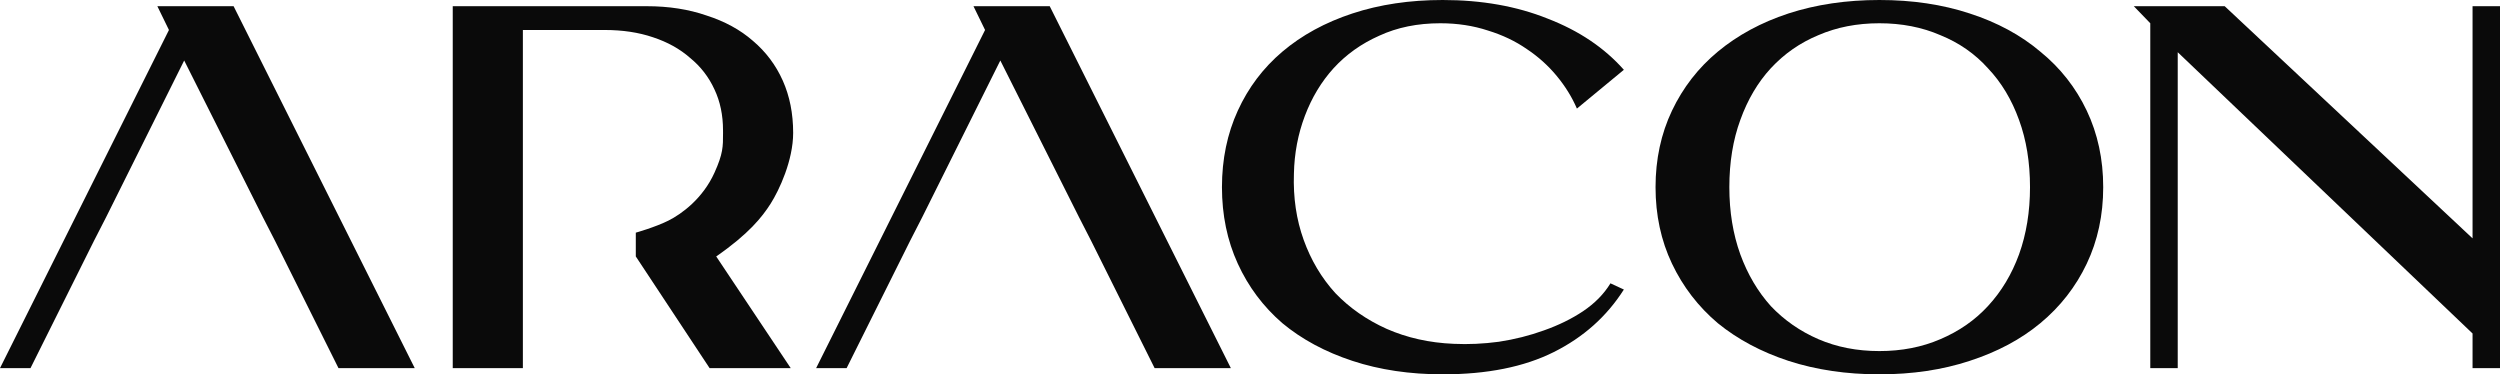
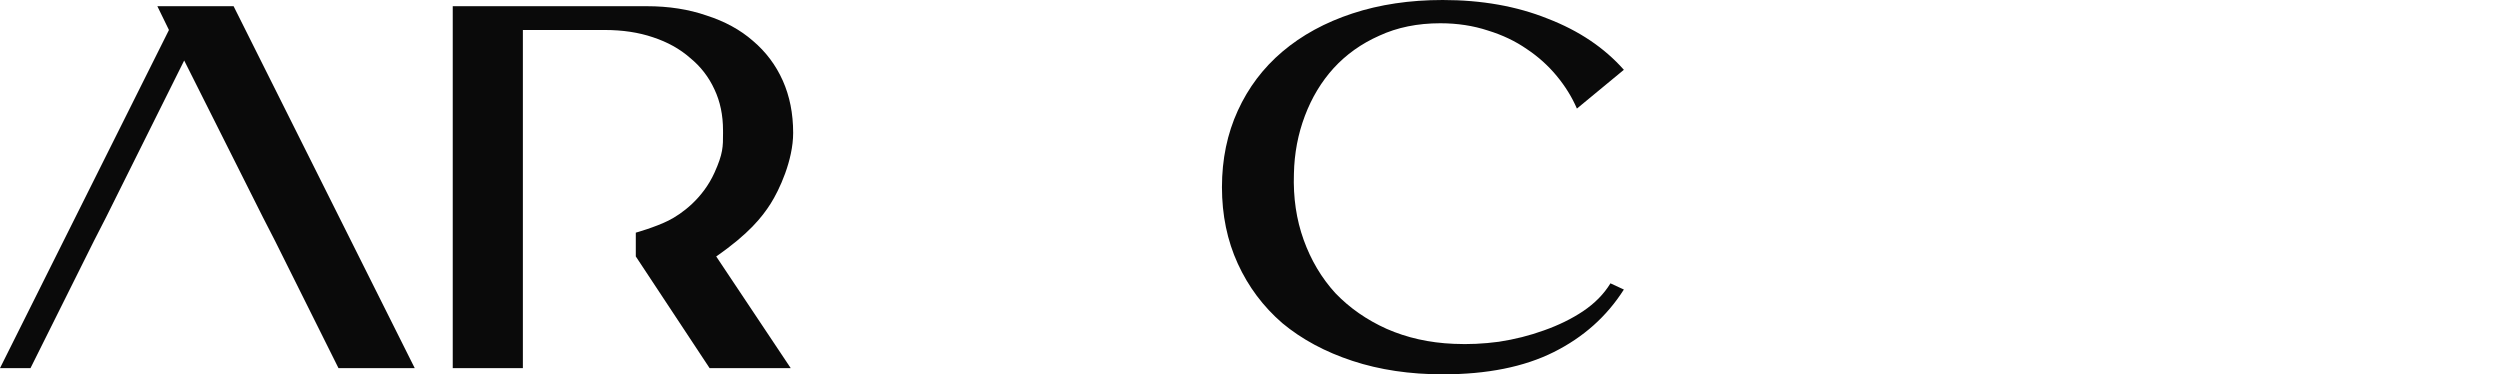
<svg xmlns="http://www.w3.org/2000/svg" width="187" height="28" viewBox="0 0 187 28" fill="none">
  <path d="M96.785 12.995C96.724 14.774 96.967 16.424 97.515 17.945C98.062 19.466 98.853 20.794 99.887 21.928C100.951 23.037 102.229 23.926 103.719 24.597C105.24 25.267 106.912 25.641 108.737 25.718C109.832 25.77 110.957 25.718 112.113 25.564C113.299 25.383 114.425 25.099 115.489 24.713C116.584 24.326 117.557 23.849 118.409 23.282C119.291 22.689 119.975 21.993 120.462 21.193L121.465 21.657C120.188 23.669 118.439 25.228 116.219 26.337C113.999 27.446 111.231 28 107.916 28C105.453 28 103.202 27.665 101.164 26.994C99.127 26.324 97.378 25.383 95.918 24.171C94.489 22.934 93.378 21.451 92.588 19.724C91.797 17.996 91.402 16.088 91.402 14C91.402 11.912 91.797 10.004 92.588 8.276C93.378 6.549 94.489 5.079 95.918 3.867C97.378 2.63 99.127 1.676 101.164 1.006C103.202 0.335 105.453 0 107.916 0C110.836 0 113.451 0.464 115.763 1.392C118.105 2.295 120.005 3.571 121.465 5.221L117.953 8.122C117.588 7.271 117.086 6.459 116.447 5.685C115.808 4.912 115.063 4.241 114.212 3.674C113.36 3.081 112.387 2.617 111.292 2.282C110.197 1.921 109.011 1.74 107.734 1.74C106.03 1.74 104.51 2.05 103.172 2.669C101.833 3.262 100.693 4.074 99.75 5.105C98.838 6.111 98.123 7.296 97.606 8.663C97.089 10.03 96.815 11.473 96.785 12.995Z" fill="#0A0A0A" />
-   <path d="M123.835 14C123.835 11.912 124.245 10.004 125.066 8.276C125.888 6.549 127.028 5.079 128.488 3.867C129.978 2.63 131.742 1.676 133.78 1.006C135.848 0.335 138.114 0 140.577 0C143.041 0 145.291 0.335 147.329 1.006C149.397 1.676 151.161 2.63 152.621 3.867C154.111 5.079 155.267 6.549 156.088 8.276C156.909 10.004 157.32 11.912 157.32 14C157.32 16.088 156.909 17.996 156.088 19.724C155.267 21.451 154.111 22.934 152.621 24.171C151.161 25.383 149.397 26.324 147.329 26.994C145.291 27.665 143.041 28 140.577 28C138.114 28 135.848 27.665 133.78 26.994C131.742 26.324 129.978 25.383 128.488 24.171C127.028 22.934 125.888 21.451 125.066 19.724C124.245 17.996 123.835 16.088 123.835 14ZM129.355 14C129.355 15.831 129.628 17.506 130.176 19.028C130.723 20.523 131.484 21.812 132.457 22.895C133.461 23.952 134.647 24.777 136.015 25.37C137.384 25.963 138.905 26.26 140.577 26.26C142.25 26.26 143.771 25.963 145.139 25.37C146.538 24.777 147.724 23.952 148.698 22.895C149.701 21.812 150.477 20.523 151.024 19.028C151.572 17.506 151.845 15.831 151.845 14C151.845 12.144 151.572 10.468 151.024 8.972C150.477 7.451 149.701 6.162 148.698 5.105C147.724 4.022 146.538 3.197 145.139 2.63C143.771 2.037 142.25 1.74 140.577 1.74C138.905 1.74 137.384 2.037 136.015 2.63C134.647 3.197 133.461 4.022 132.457 5.105C131.484 6.162 130.723 7.451 130.176 8.972C129.628 10.468 129.355 12.144 129.355 14Z" fill="#0A0A0A" />
-   <path d="M166.407 0.464L184.947 17.829V0.464H187V27.536H184.947V24.945L162.894 3.906V27.536H160.841V1.74L159.609 0.464H166.407Z" fill="#0A0A0A" />
  <path fill-rule="evenodd" clip-rule="evenodd" d="M0 27.536H2.281L7.026 18.022L7.938 16.243L13.777 4.525L19.662 16.243L20.575 18.022L25.319 27.536H31.022L17.473 0.464H11.77L12.637 2.243L0 27.536Z" fill="#0A0A0A" />
-   <path fill-rule="evenodd" clip-rule="evenodd" d="M61.046 27.536H63.327L68.072 18.022L68.984 16.243L74.824 4.525L80.709 16.243L81.621 18.022L86.365 27.536H92.068L78.519 0.464H72.816L73.683 2.243L61.046 27.536Z" fill="#0A0A0A" />
  <path d="M33.865 0.464V27.536H39.111V19.182V17.403V2.243H45.232C46.57 2.243 47.771 2.424 48.836 2.785C49.931 3.145 50.858 3.661 51.619 4.331C52.409 4.976 53.018 5.762 53.443 6.691C53.869 7.593 54.082 8.611 54.082 9.746C54.082 9.817 54.082 9.886 54.083 9.953C54.085 10.971 54.086 11.493 53.443 12.917C52.573 14.845 51 16 50 16.5C49 17 47.558 17.403 47.558 17.403V19.182L53.078 27.536H59.146L53.573 19.182C56 17.5 57 16.243 57.641 15.238C58.281 14.232 59.328 12.002 59.328 9.939C59.328 8.495 59.07 7.193 58.553 6.033C58.036 4.873 57.291 3.88 56.318 3.055C55.375 2.23 54.219 1.599 52.85 1.16C51.512 0.696 50.022 0.464 48.38 0.464H33.865Z" fill="#0A0A0A" />
</svg>